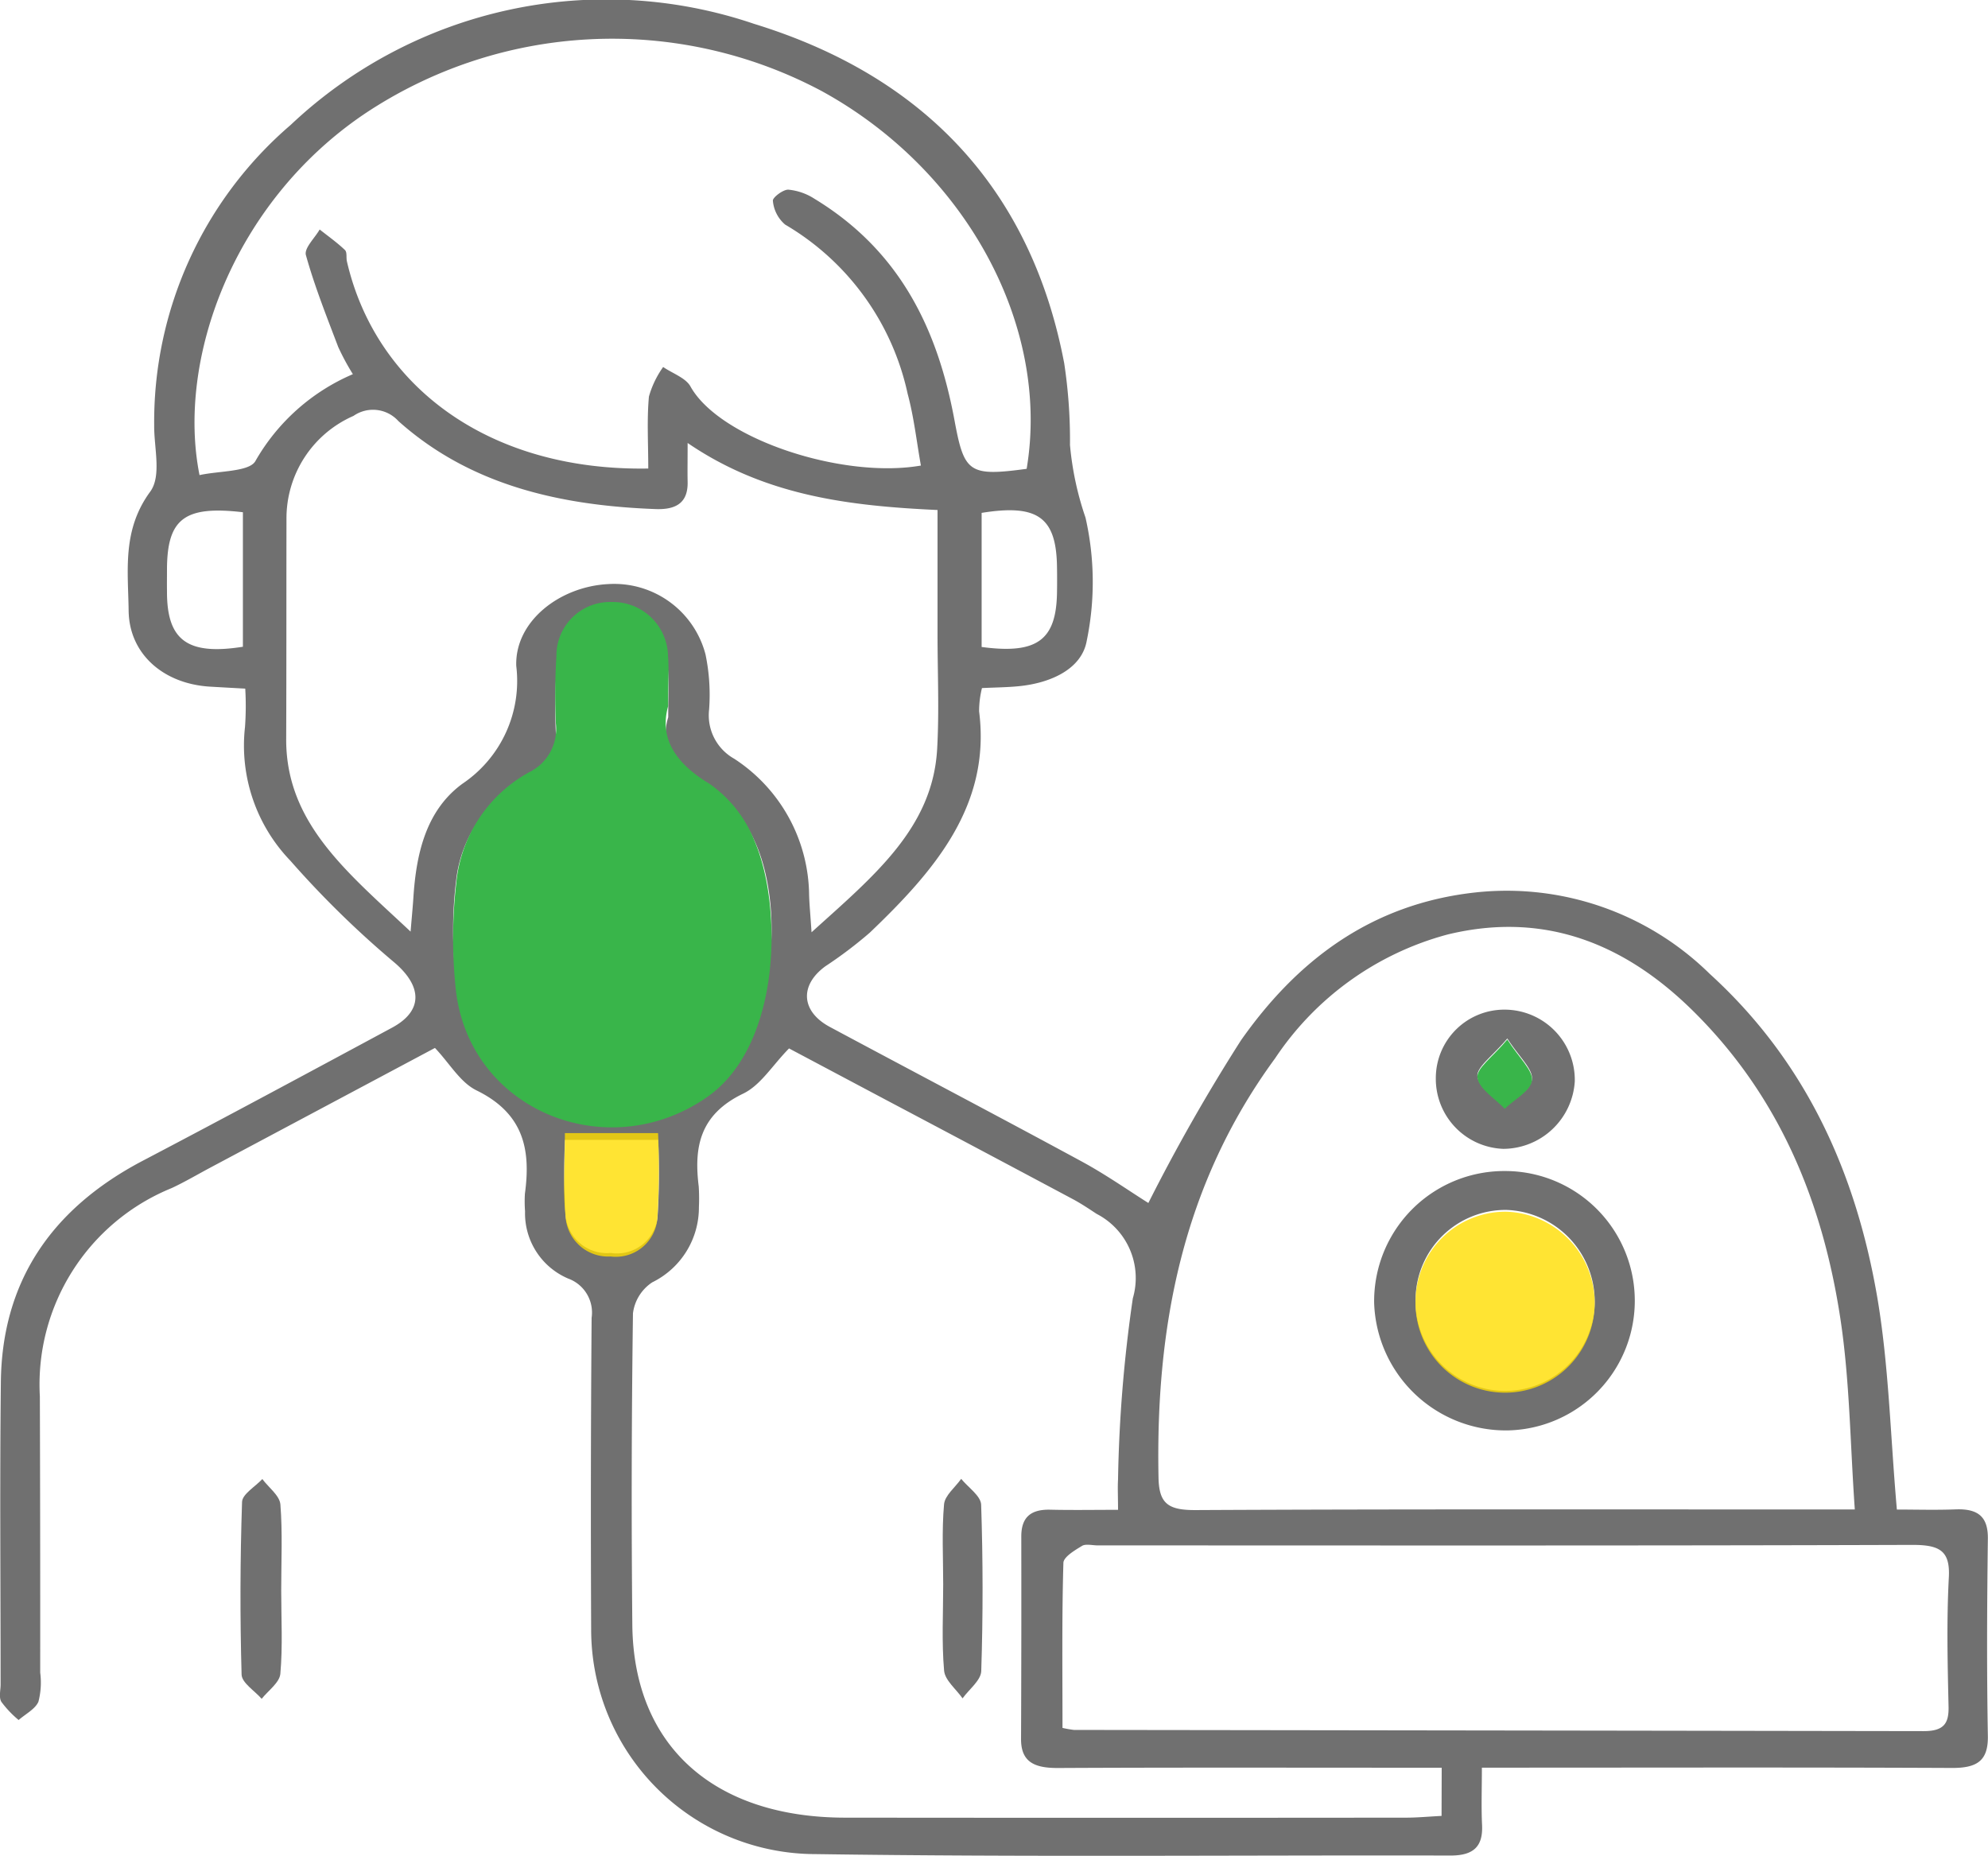
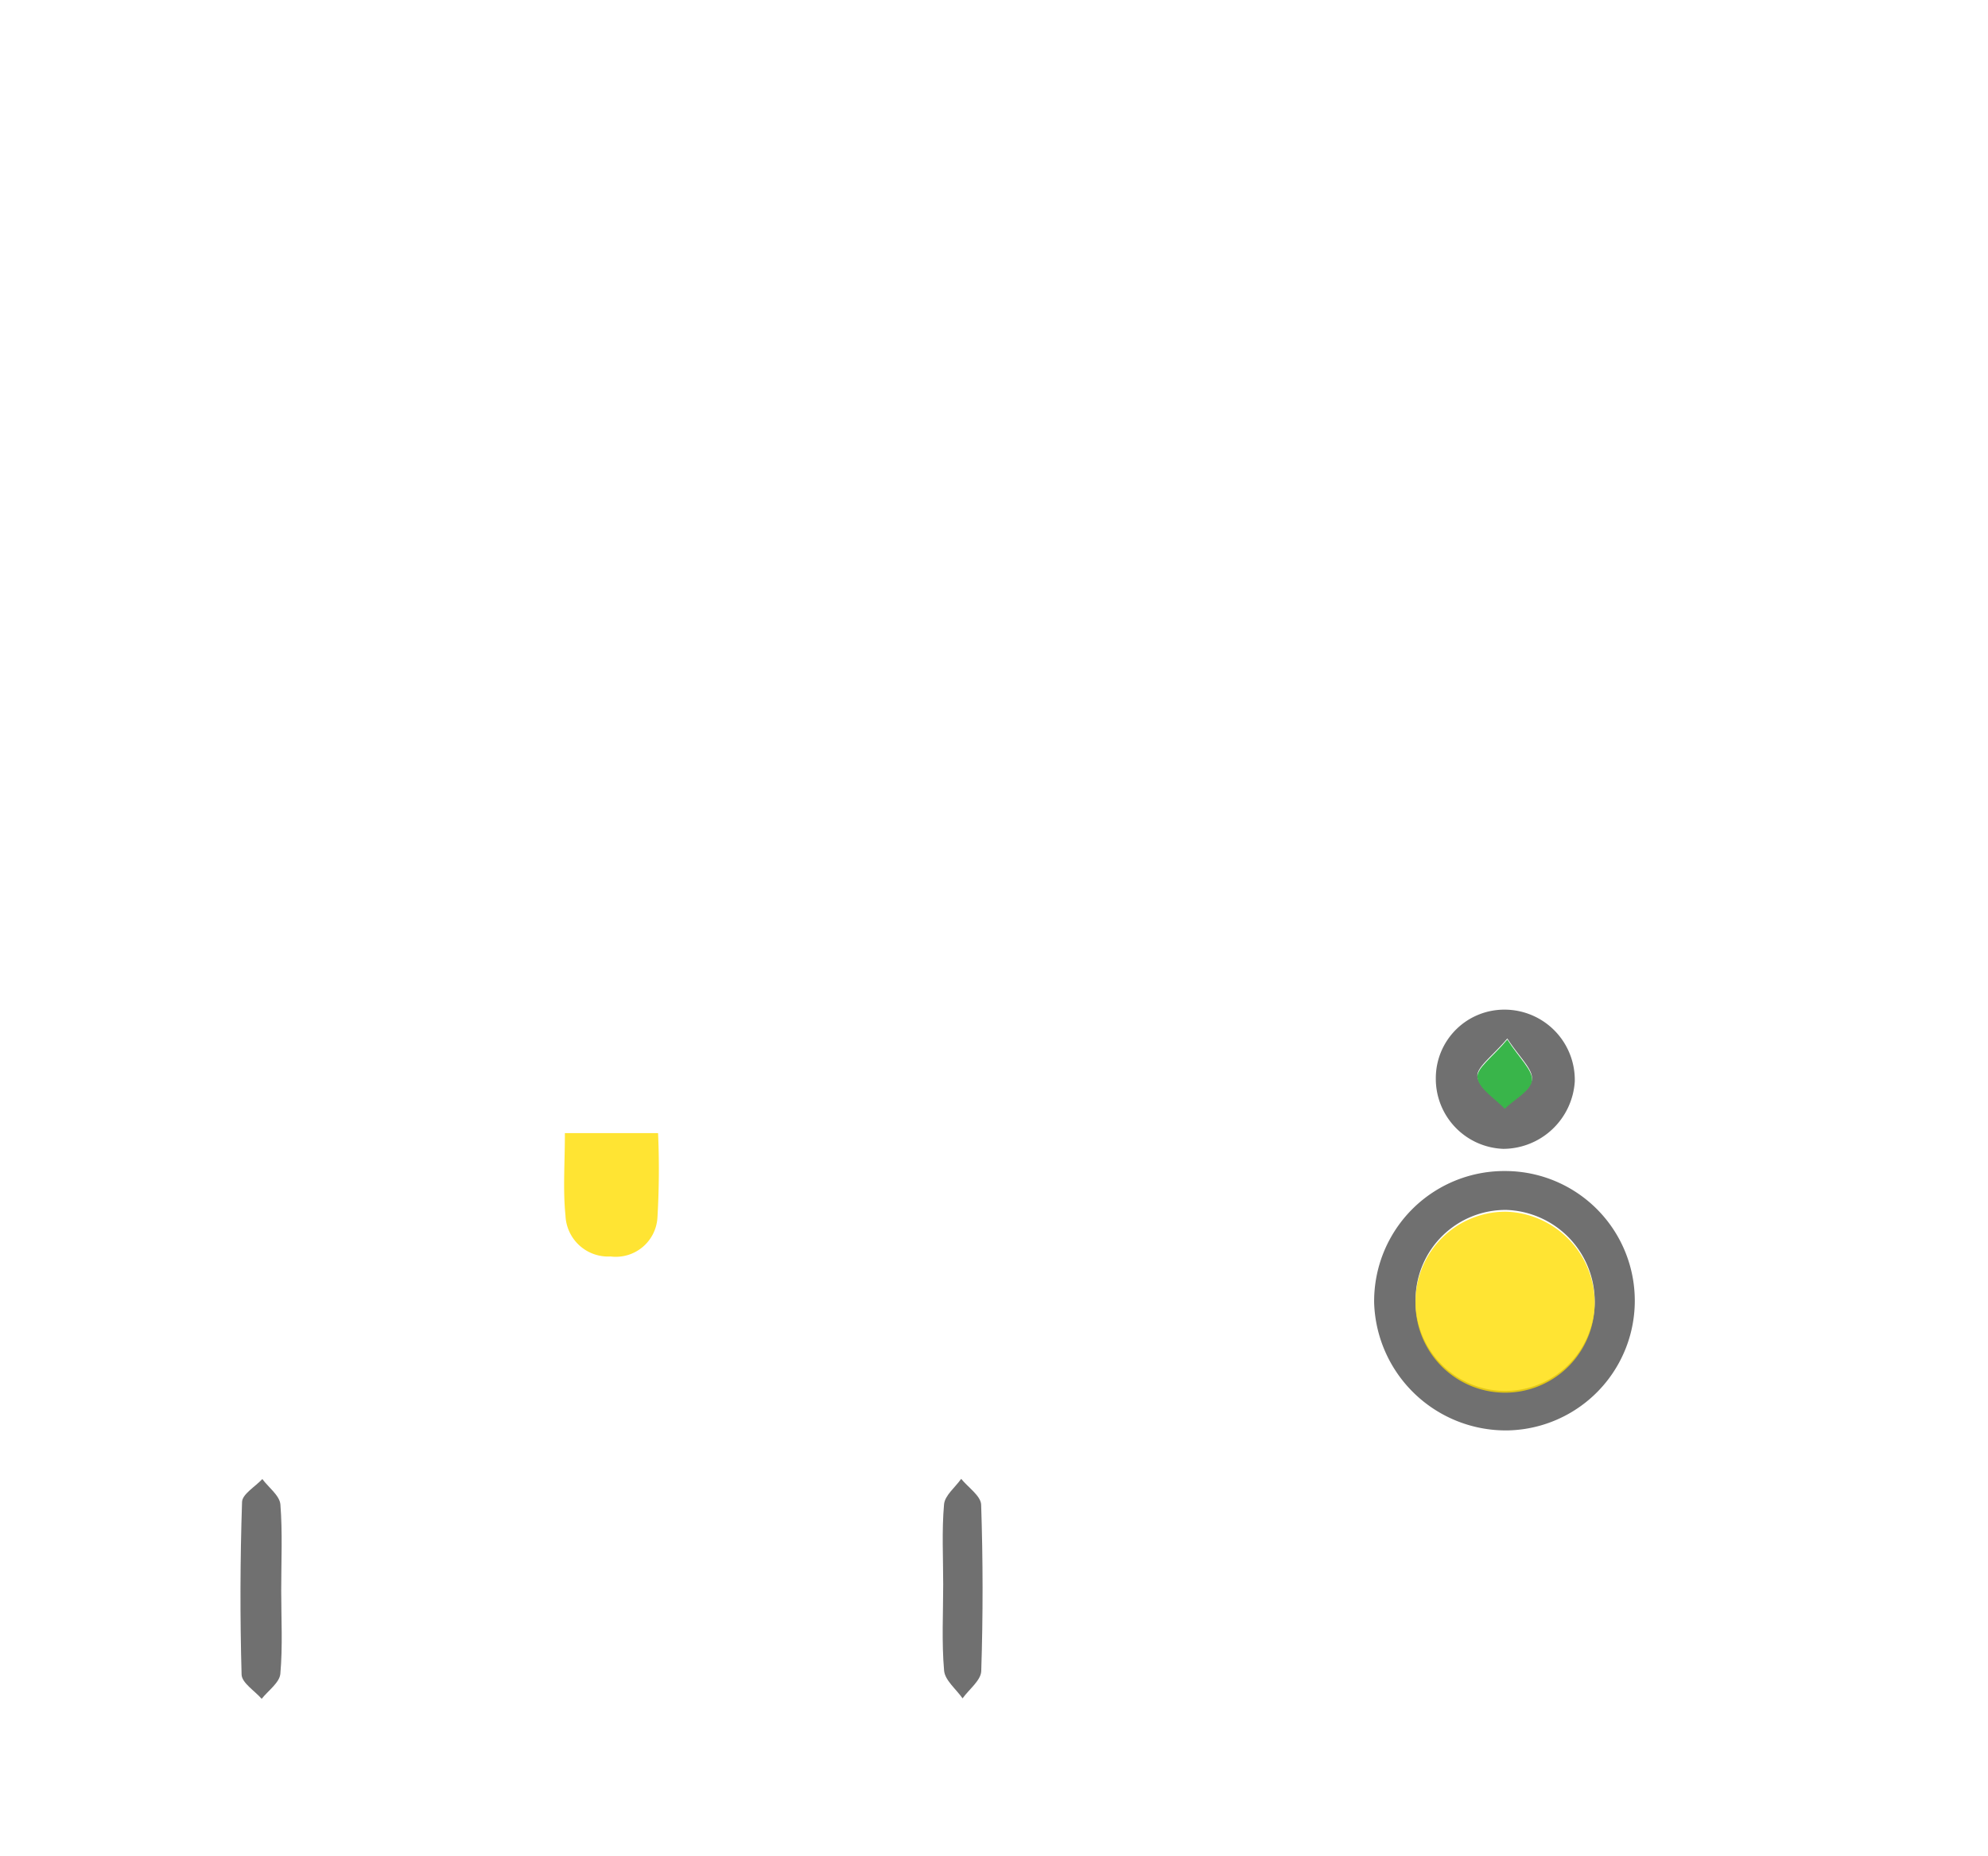
<svg xmlns="http://www.w3.org/2000/svg" width="99" height="92.421" viewBox="0 0 99 92.421">
  <defs>
    <style>.a{fill:#707070;}.b{fill:#39b54a;}.c{fill:#fd0;opacity:0.8;}</style>
  </defs>
  <g transform="translate(-683 -1786.091)">
    <g transform="translate(683 1786.091)">
-       <path class="a" d="M2245.385,1605.518c.932,0,1.933.03,2.931-.008,1.156-.044,1.618.407,1.6,1.477-.042,3.267-.058,6.535,0,9.8.022,1.23-.516,1.607-1.8,1.6-7.078-.034-14.156-.016-21.234-.015h-2.163c0,1.04-.034,1.947.009,2.851.05,1.031-.378,1.528-1.565,1.525-10.537-.023-21.076.083-31.61-.071a11.183,11.183,0,0,1-11.191-11.2q-.037-7.753.023-15.506a1.8,1.8,0,0,0-1.164-1.954,3.531,3.531,0,0,1-2.151-3.35,6.413,6.413,0,0,1-.007-.877c.29-2.143-.021-3.972-2.4-5.14-.823-.4-1.337-1.336-2.08-2.119l-11.177,5.955c-.644.343-1.271.715-1.934,1.024a10.56,10.56,0,0,0-6.564,10.378q.022,6.876.017,13.751a3.8,3.8,0,0,1-.088,1.448c-.156.366-.644.613-.986.913a5.216,5.216,0,0,1-.86-.906c-.134-.229-.038-.573-.038-.865,0-5.022-.044-10.046.013-15.068.055-4.886,2.411-8.57,7.072-11.015,4.154-2.179,8.279-4.4,12.407-6.623,1.57-.844,1.49-2.067.139-3.229a48.083,48.083,0,0,1-5.2-5.086,8.271,8.271,0,0,1-2.26-6.662,14.62,14.62,0,0,0,.012-1.908c-.654-.037-1.213-.067-1.772-.1-2.322-.146-4.007-1.64-4.035-3.774-.026-2.01-.33-4.02,1.072-5.931.576-.785.191-2.178.2-3.294a19.483,19.483,0,0,1,6.8-14.975,22.884,22.884,0,0,1,23.075-5.031c8.781,2.7,13.854,8.55,15.443,16.9a25.544,25.544,0,0,1,.288,4.075,15.3,15.3,0,0,0,.772,3.61,14.435,14.435,0,0,1,.063,6.133c-.243,1.4-1.775,2.108-3.385,2.266-.574.057-1.154.061-1.833.093a4.789,4.789,0,0,0-.143,1.157c.6,4.679-2.218,7.942-5.442,11.022a21.2,21.2,0,0,1-2.212,1.674c-1.295.943-1.218,2.25.22,3.021,4.177,2.238,8.377,4.442,12.542,6.7,1.218.661,2.348,1.457,3.321,2.068a91.706,91.706,0,0,1,4.612-8.1c2.732-3.886,6.4-6.791,11.691-7.366a14.413,14.413,0,0,1,11.656,4.059c4.872,4.437,7.294,10.024,8.339,16.1C2244.987,1598.349,2245.059,1601.822,2245.385,1605.518Zm-22.667,12.857h-1.854c-5.746,0-11.493-.015-17.24.014-1.144.006-1.858-.266-1.854-1.441q.021-5.046.012-10.092c0-.9.417-1.355,1.439-1.33,1.1.026,2.193.006,3.379.006,0-.657-.025-1.088,0-1.515a70.012,70.012,0,0,1,.736-9.015,3.594,3.594,0,0,0-1.805-4.209c-.387-.256-.776-.516-1.188-.736q-4.551-2.428-9.111-4.839l-5.016-2.663c-.844.86-1.409,1.829-2.288,2.253-2.181,1.051-2.449,2.69-2.209,4.625a9.463,9.463,0,0,1,.009,1.023,4.15,4.15,0,0,1-2.323,3.747,2.169,2.169,0,0,0-.961,1.545q-.106,7.751-.032,15.5c.054,6.016,4.035,9.607,10.595,9.614q13.967.014,27.935,0c.566,0,1.132-.055,1.769-.087Zm20.572-12.861c-.232-3.291-.251-6.4-.712-9.459-.866-5.743-2.979-11.08-7.382-15.405-3.279-3.221-7.26-4.96-12.174-3.771a14.961,14.961,0,0,0-8.6,6.169c-4.636,6.323-5.957,13.428-5.806,20.889.026,1.3.494,1.615,1.858,1.608,10.211-.051,20.422-.03,30.634-.031Zm-60.084-51.837c0-1.267-.073-2.433.033-3.586a4.778,4.778,0,0,1,.708-1.47c.463.317,1.123.542,1.358.965,1.449,2.612,7.562,4.624,11.478,3.943-.214-1.189-.344-2.4-.66-3.573a12.938,12.938,0,0,0-6.1-8.426,1.755,1.755,0,0,1-.611-1.185c-.026-.158.508-.567.771-.555a2.894,2.894,0,0,1,1.3.454c4.317,2.621,6.15,6.582,6.976,11.048.479,2.589.717,2.79,3.59,2.4,1.191-7.1-3.008-14.857-10.184-18.8a22.191,22.191,0,0,0-22.833,1.153c-6.529,4.439-9.315,12.242-8.173,17.96.958-.214,2.467-.159,2.778-.692a10.213,10.213,0,0,1,4.859-4.335,11.956,11.956,0,0,1-.73-1.354c-.575-1.512-1.176-3.022-1.608-4.57-.1-.35.439-.85.684-1.281.424.336.871.652,1.257,1.021.119.114.055.377.1.568C2169.617,1549.512,2175.186,1553.812,2183.206,1553.677Zm8.132,23.093c3.095-2.8,6.032-5.179,6.254-9.127.107-1.9.019-3.8.019-5.7v-6.2c-4.426-.205-8.6-.711-12.445-3.338,0,.886-.011,1.407,0,1.927.025,1-.512,1.4-1.576,1.365-4.8-.175-9.271-1.2-12.829-4.384a1.7,1.7,0,0,0-2.234-.257,5.565,5.565,0,0,0-3.338,5.12c-.007,3.654,0,7.308-.014,10.962-.021,4.207,3.069,6.664,6.195,9.6.07-.842.111-1.259.138-1.677.137-2.149.607-4.349,2.449-5.691a6.167,6.167,0,0,0,2.675-5.862c-.075-2.222,2.165-3.96,4.593-4.077a4.7,4.7,0,0,1,4.831,3.5,9.866,9.866,0,0,1,.179,2.755,2.477,2.477,0,0,0,1.249,2.442,8.194,8.194,0,0,1,3.732,6.8C2191.23,1575.39,2191.276,1575.851,2191.337,1576.77Zm12.5,39.623a5.266,5.266,0,0,0,.565.1q21.155.026,42.309.06c1,0,1.267-.366,1.247-1.224-.049-2.145-.1-4.295.014-6.436.07-1.326-.459-1.618-1.829-1.614-13.518.044-27.036.026-40.553.025-.266,0-.6-.088-.784.024-.366.222-.92.551-.928.846C2203.8,1610.89,2203.834,1613.612,2203.834,1616.392Zm-19.638-50.329c0-1.032.043-1.667-.009-2.3a2.655,2.655,0,0,0-2.8-2.457,2.576,2.576,0,0,0-2.76,2.468,27.13,27.13,0,0,0-.028,3.064,2.161,2.161,0,0,1-1.338,2.24,6.469,6.469,0,0,0-3.621,5.057,20.26,20.26,0,0,0-.011,4.952c.737,5.479,7.612,7.973,12.534,4.793,3.686-2.38,3.739-8.716,2.313-11.7a5.867,5.867,0,0,0-2.231-2.575C2184.487,1568.64,2183.763,1567.47,2184.2,1566.063Zm-5.142,21.046a35.18,35.18,0,0,0,.03,3.767,2.063,2.063,0,0,0,2.246,1.863,2.036,2.036,0,0,0,2.332-1.75,34.421,34.421,0,0,0,.033-3.879Zm-16.039-24.556v-6.7c-2.9-.34-3.761.325-3.78,2.794,0,.389-.006.777,0,1.166C2159.236,1562.227,2160.257,1562.989,2163.015,1562.553Zm36.788-6.666v6.675c2.759.372,3.712-.341,3.753-2.689q.011-.654,0-1.308C2203.525,1556.108,2202.6,1555.433,2199.8,1555.887Z" transform="translate(-2150.923 -1530.345)" />
      <path class="a" d="M2190.457,1792.966c0,1.381.079,2.769-.043,4.14-.039.44-.6.833-.93,1.247-.348-.4-.987-.794-1-1.205q-.121-4.3.023-8.6c.013-.39.657-.76,1.009-1.139.313.418.859.818.9,1.259C2190.528,1790.092,2190.456,1791.532,2190.457,1792.966Z" transform="translate(-2176.453 -1713.754)" />
-       <path class="b" d="M2232.281,1641.35c-.432,1.535.291,2.812,2.053,3.865a6.274,6.274,0,0,1,2.231,2.81c1.426,3.261,1.372,10.176-2.313,12.774-4.923,3.47-11.8.748-12.534-5.231a24.086,24.086,0,0,1,.011-5.4,7.06,7.06,0,0,1,3.621-5.519,2.4,2.4,0,0,0,1.338-2.445,32.308,32.308,0,0,1,.028-3.344,2.672,2.672,0,0,1,2.76-2.693,2.749,2.749,0,0,1,2.8,2.681C2232.325,1639.53,2232.281,1640.224,2232.281,1641.35Z" transform="translate(-2199.008 -1606.188)" />
      <path class="c" d="M2238.926,1724.324h4.64a40.919,40.919,0,0,1-.033,4.233,2.077,2.077,0,0,1-2.332,1.91,2.126,2.126,0,0,1-2.245-2.032C2238.823,1727.135,2238.926,1725.811,2238.926,1724.324Z" transform="translate(-2210.795 -1667.896)" />
      <path class="a" d="M2297.945,1792.633c0-1.329-.074-2.663.042-3.982.039-.445.556-.847.854-1.27.347.428.979.848.994,1.287q.139,4.14.005,8.286c-.015.462-.606.906-.93,1.358-.322-.459-.878-.9-.92-1.38C2297.865,1795.509,2297.945,1794.067,2297.945,1792.633Z" transform="translate(-2250.975 -1713.736)" />
      <path class="a" d="M2371.739,1732.338a6.459,6.459,0,0,1,.094,12.917,6.564,6.564,0,0,1-6.633-6.348A6.482,6.482,0,0,1,2371.739,1732.338Zm4.444,6.479a4.555,4.555,0,0,0-4.4-4.542,4.481,4.481,0,0,0-4.519,4.387,4.462,4.462,0,1,0,8.921.155Z" transform="translate(-2296.769 -1674.022)" />
      <path class="a" d="M2374.813,1706.74a3.41,3.41,0,0,1,3.439-3.411,3.5,3.5,0,0,1,3.481,3.576,3.582,3.582,0,0,1-3.56,3.356A3.488,3.488,0,0,1,2374.813,1706.74Zm3.56-1.975c-.723.866-1.546,1.435-1.487,1.887.074.568.873,1.042,1.359,1.556.483-.461,1.293-.883,1.355-1.4S2378.973,1705.7,2378.373,1704.764Z" transform="translate(-2303.311 -1653.05)" />
      <path class="c" d="M2380.573,1742.941a4.462,4.462,0,1,1-8.921-.155,4.481,4.481,0,0,1,4.519-4.387A4.555,4.555,0,0,1,2380.573,1742.941Z" transform="translate(-2301.159 -1678.058)" />
      <path class="b" d="M2382.785,1707.824c.6.936,1.29,1.538,1.227,2.047s-.873.934-1.355,1.4c-.486-.514-1.284-.988-1.359-1.556C2381.238,1709.259,2382.062,1708.69,2382.785,1707.824Z" transform="translate(-2307.723 -1656.056)" />
    </g>
  </g>
</svg>